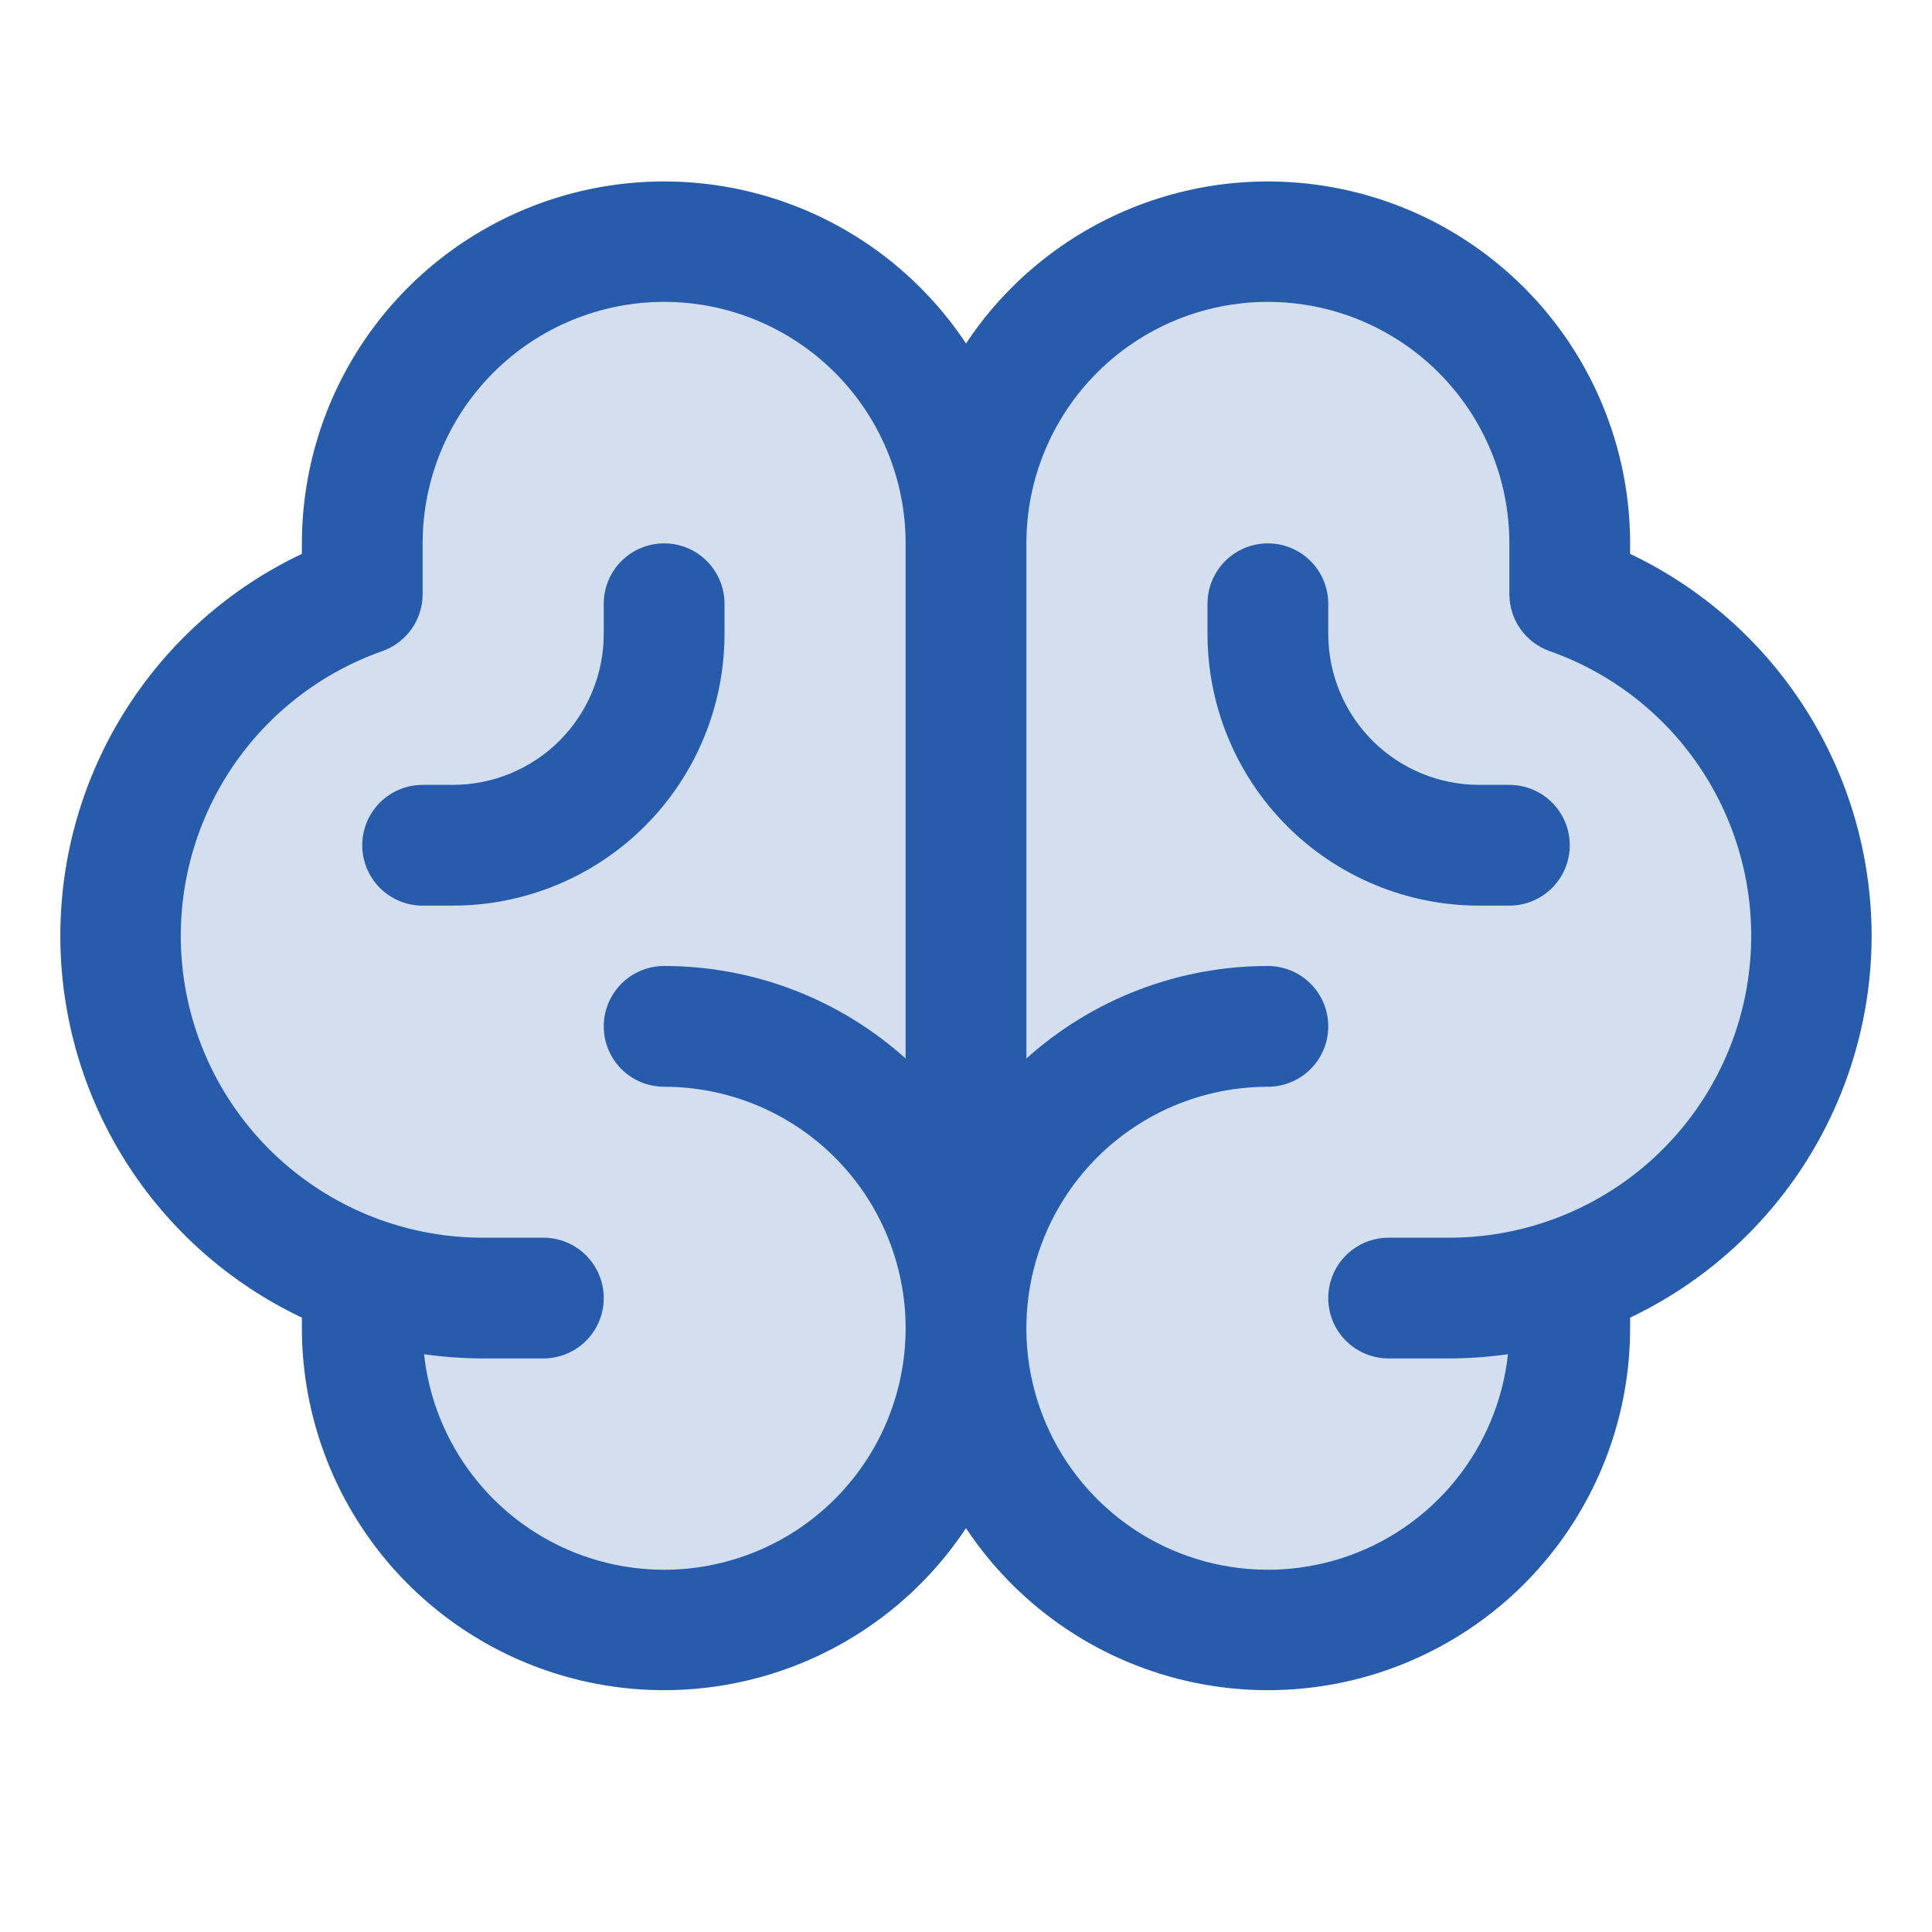
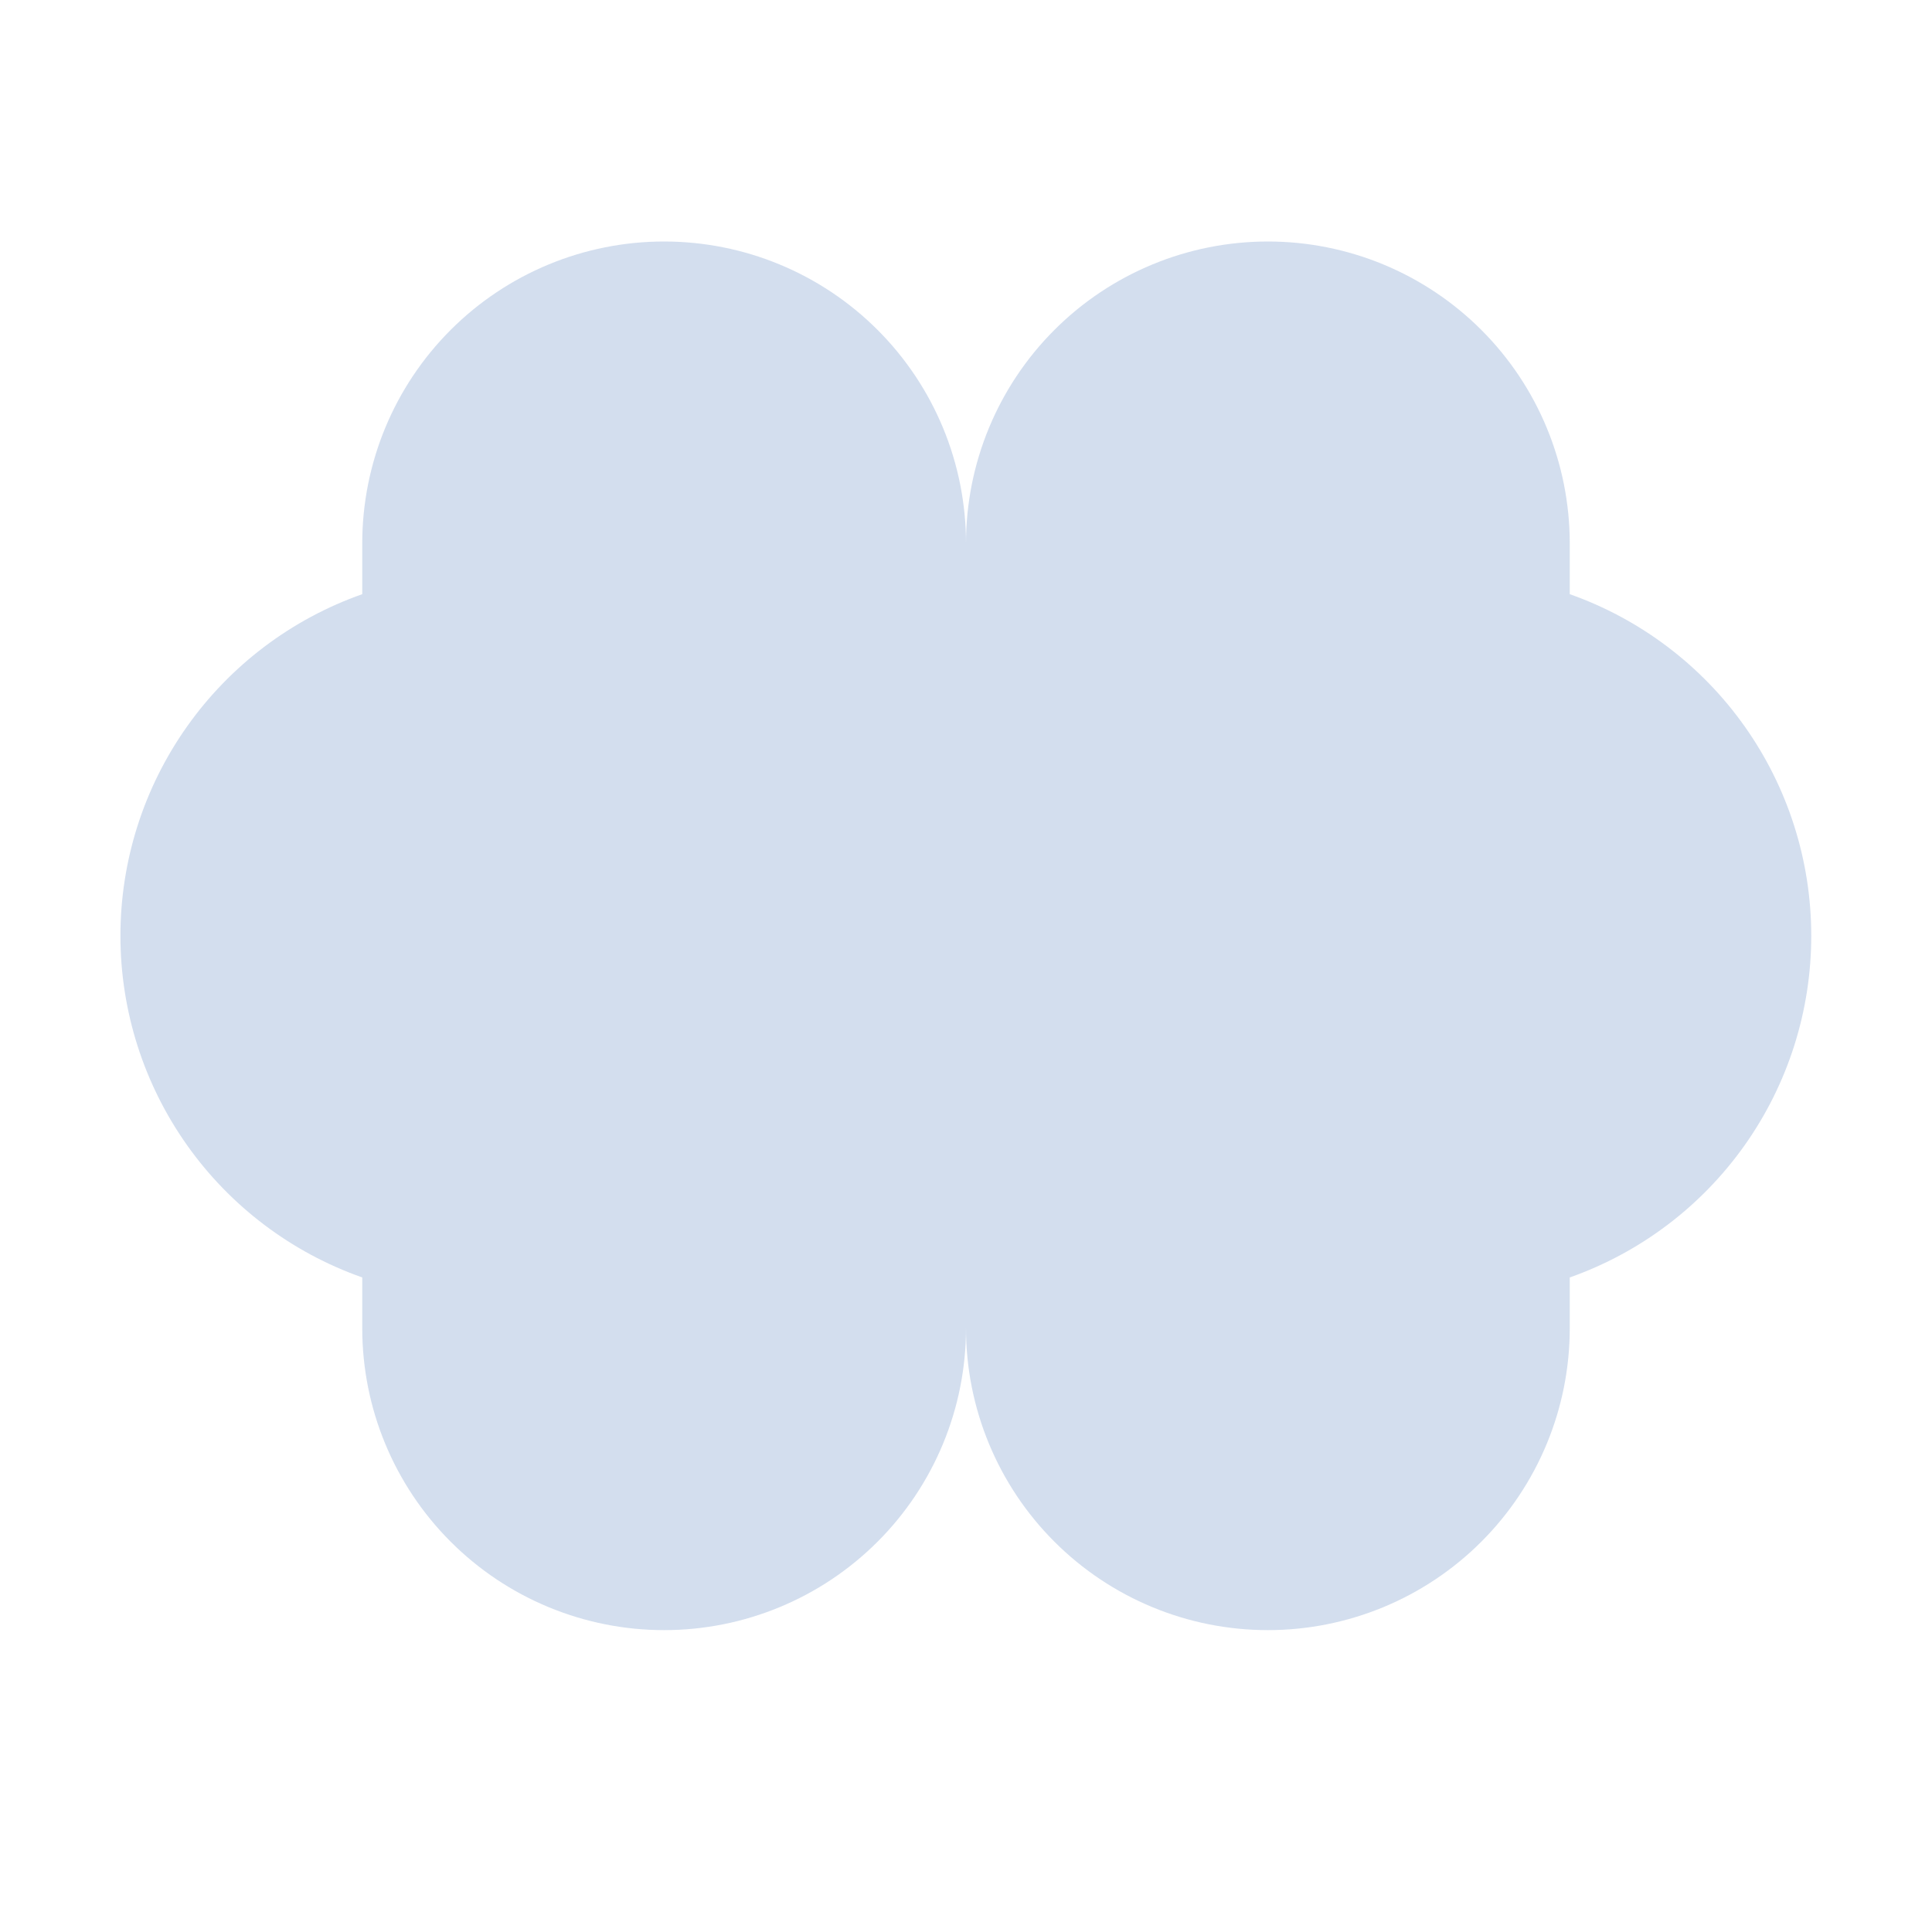
<svg xmlns="http://www.w3.org/2000/svg" width="72" height="72" viewBox="0 0 72 72" fill="none">
  <path opacity="0.2" d="M67.5 34.875C67.501 37.667 66.636 40.392 65.024 42.672C63.412 44.952 61.133 46.676 58.5 47.607V49.5C58.5 52.484 57.315 55.345 55.205 57.455C53.095 59.565 50.234 60.75 47.25 60.75C44.266 60.75 41.405 59.565 39.295 57.455C37.185 55.345 36 52.484 36 49.5C36 52.484 34.815 55.345 32.705 57.455C30.595 59.565 27.734 60.75 24.75 60.75C21.766 60.75 18.905 59.565 16.795 57.455C14.685 55.345 13.5 52.484 13.5 49.5V47.607C10.865 46.678 8.583 44.955 6.969 42.675C5.355 40.394 4.488 37.669 4.488 34.875C4.488 32.081 5.355 29.356 6.969 27.076C8.583 24.795 10.865 23.072 13.5 22.143V20.25C13.5 17.266 14.685 14.405 16.795 12.295C18.905 10.185 21.766 9 24.75 9C27.734 9 30.595 10.185 32.705 12.295C34.815 14.405 36 17.266 36 20.25C36 17.266 37.185 14.405 39.295 12.295C41.405 10.185 44.266 9 47.25 9C50.234 9 53.095 10.185 55.205 12.295C57.315 14.405 58.5 17.266 58.5 20.25V22.143C61.133 23.074 63.412 24.798 65.024 27.078C66.636 29.358 67.501 32.083 67.5 34.875Z" fill="#275BAB" />
-   <path d="M69.75 34.875C69.747 31.895 68.9 28.976 67.308 26.457C65.715 23.938 63.441 21.922 60.75 20.641V20.25C60.748 17.351 59.812 14.53 58.081 12.204C56.351 9.878 53.917 8.171 51.142 7.335C48.365 6.5 45.394 6.58 42.667 7.564C39.94 8.548 37.603 10.384 36 12.8C34.398 10.384 32.06 8.548 29.333 7.564C26.606 6.58 23.635 6.5 20.859 7.335C18.083 8.171 15.649 9.878 13.919 12.204C12.188 14.53 11.253 17.351 11.25 20.25V20.641C8.557 21.918 6.281 23.933 4.687 26.453C3.094 28.972 2.248 31.891 2.248 34.872C2.248 37.853 3.094 40.773 4.687 43.292C6.281 45.811 8.557 47.826 11.25 49.104V49.5C11.253 52.399 12.188 55.22 13.919 57.546C15.649 59.872 18.083 61.579 20.859 62.415C23.635 63.251 26.606 63.17 29.333 62.186C32.06 61.202 34.398 59.366 36 56.95C37.603 59.366 39.94 61.202 42.667 62.186C45.394 63.17 48.365 63.251 51.142 62.415C53.917 61.579 56.351 59.872 58.081 57.546C59.812 55.22 60.748 52.399 60.75 49.5V49.104C63.441 47.824 65.714 45.808 67.307 43.29C68.9 40.772 69.747 37.855 69.75 34.875ZM24.75 58.5C22.531 58.5 20.39 57.68 18.739 56.197C17.087 54.714 16.042 52.674 15.804 50.468C16.531 50.571 17.265 50.624 18 50.625H20.25C20.847 50.625 21.419 50.388 21.841 49.966C22.263 49.544 22.5 48.972 22.5 48.375C22.5 47.778 22.263 47.206 21.841 46.784C21.419 46.362 20.847 46.125 20.25 46.125H18C15.344 46.128 12.772 45.191 10.741 43.48C8.709 41.769 7.348 39.395 6.899 36.777C6.45 34.159 6.942 31.466 8.287 29.176C9.633 26.886 11.746 25.146 14.251 24.264C14.69 24.108 15.069 23.821 15.338 23.441C15.606 23.062 15.75 22.608 15.75 22.143V20.25C15.75 17.863 16.698 15.574 18.386 13.886C20.074 12.198 22.363 11.25 24.75 11.25C27.137 11.25 29.426 12.198 31.114 13.886C32.802 15.574 33.75 17.863 33.75 20.25V39.448C31.279 37.226 28.073 35.998 24.75 36C24.153 36 23.581 36.237 23.159 36.659C22.737 37.081 22.5 37.653 22.5 38.25C22.5 38.847 22.737 39.419 23.159 39.841C23.581 40.263 24.153 40.5 24.75 40.5C27.137 40.5 29.426 41.448 31.114 43.136C32.802 44.824 33.75 47.113 33.75 49.5C33.75 51.887 32.802 54.176 31.114 55.864C29.426 57.552 27.137 58.5 24.75 58.5ZM54 46.125H51.75C51.153 46.125 50.581 46.362 50.159 46.784C49.737 47.206 49.5 47.778 49.5 48.375C49.5 48.972 49.737 49.544 50.159 49.966C50.581 50.388 51.153 50.625 51.75 50.625H54C54.735 50.624 55.469 50.571 56.197 50.468C56.01 52.196 55.326 53.834 54.228 55.182C53.13 56.531 51.666 57.532 50.011 58.066C48.356 58.599 46.581 58.642 44.903 58.189C43.224 57.736 41.713 56.806 40.551 55.512C39.39 54.218 38.628 52.615 38.358 50.897C38.088 49.179 38.322 47.42 39.03 45.833C39.739 44.245 40.892 42.896 42.351 41.95C43.81 41.003 45.511 40.5 47.25 40.5C47.847 40.5 48.419 40.263 48.841 39.841C49.263 39.419 49.5 38.847 49.5 38.25C49.5 37.653 49.263 37.081 48.841 36.659C48.419 36.237 47.847 36 47.25 36C43.927 35.998 40.721 37.226 38.25 39.448V20.25C38.25 17.863 39.198 15.574 40.886 13.886C42.574 12.198 44.863 11.25 47.25 11.25C49.637 11.25 51.926 12.198 53.614 13.886C55.302 15.574 56.25 17.863 56.25 20.25V22.143C56.25 22.608 56.394 23.062 56.663 23.441C56.931 23.821 57.311 24.108 57.749 24.264C60.255 25.146 62.367 26.886 63.713 29.176C65.058 31.466 65.55 34.159 65.101 36.777C64.653 39.395 63.292 41.769 61.26 43.48C59.228 45.191 56.656 46.128 54 46.125ZM58.5 31.5C58.5 32.097 58.263 32.669 57.841 33.091C57.419 33.513 56.847 33.75 56.25 33.75H55.125C52.44 33.75 49.864 32.683 47.966 30.785C46.067 28.886 45 26.31 45 23.625V22.5C45 21.903 45.237 21.331 45.659 20.909C46.081 20.487 46.653 20.25 47.25 20.25C47.847 20.25 48.419 20.487 48.841 20.909C49.263 21.331 49.5 21.903 49.5 22.5V23.625C49.5 25.117 50.093 26.548 51.148 27.603C52.203 28.657 53.633 29.25 55.125 29.25H56.25C56.847 29.25 57.419 29.487 57.841 29.909C58.263 30.331 58.5 30.903 58.5 31.5ZM16.875 33.75H15.75C15.153 33.75 14.581 33.513 14.159 33.091C13.737 32.669 13.5 32.097 13.5 31.5C13.5 30.903 13.737 30.331 14.159 29.909C14.581 29.487 15.153 29.25 15.75 29.25H16.875C18.367 29.25 19.798 28.657 20.853 27.603C21.907 26.548 22.5 25.117 22.5 23.625V22.5C22.5 21.903 22.737 21.331 23.159 20.909C23.581 20.487 24.153 20.25 24.75 20.25C25.347 20.25 25.919 20.487 26.341 20.909C26.763 21.331 27 21.903 27 22.5V23.625C27 26.31 25.933 28.886 24.035 30.785C22.136 32.683 19.561 33.75 16.875 33.75Z" fill="#275BAB" />
</svg>